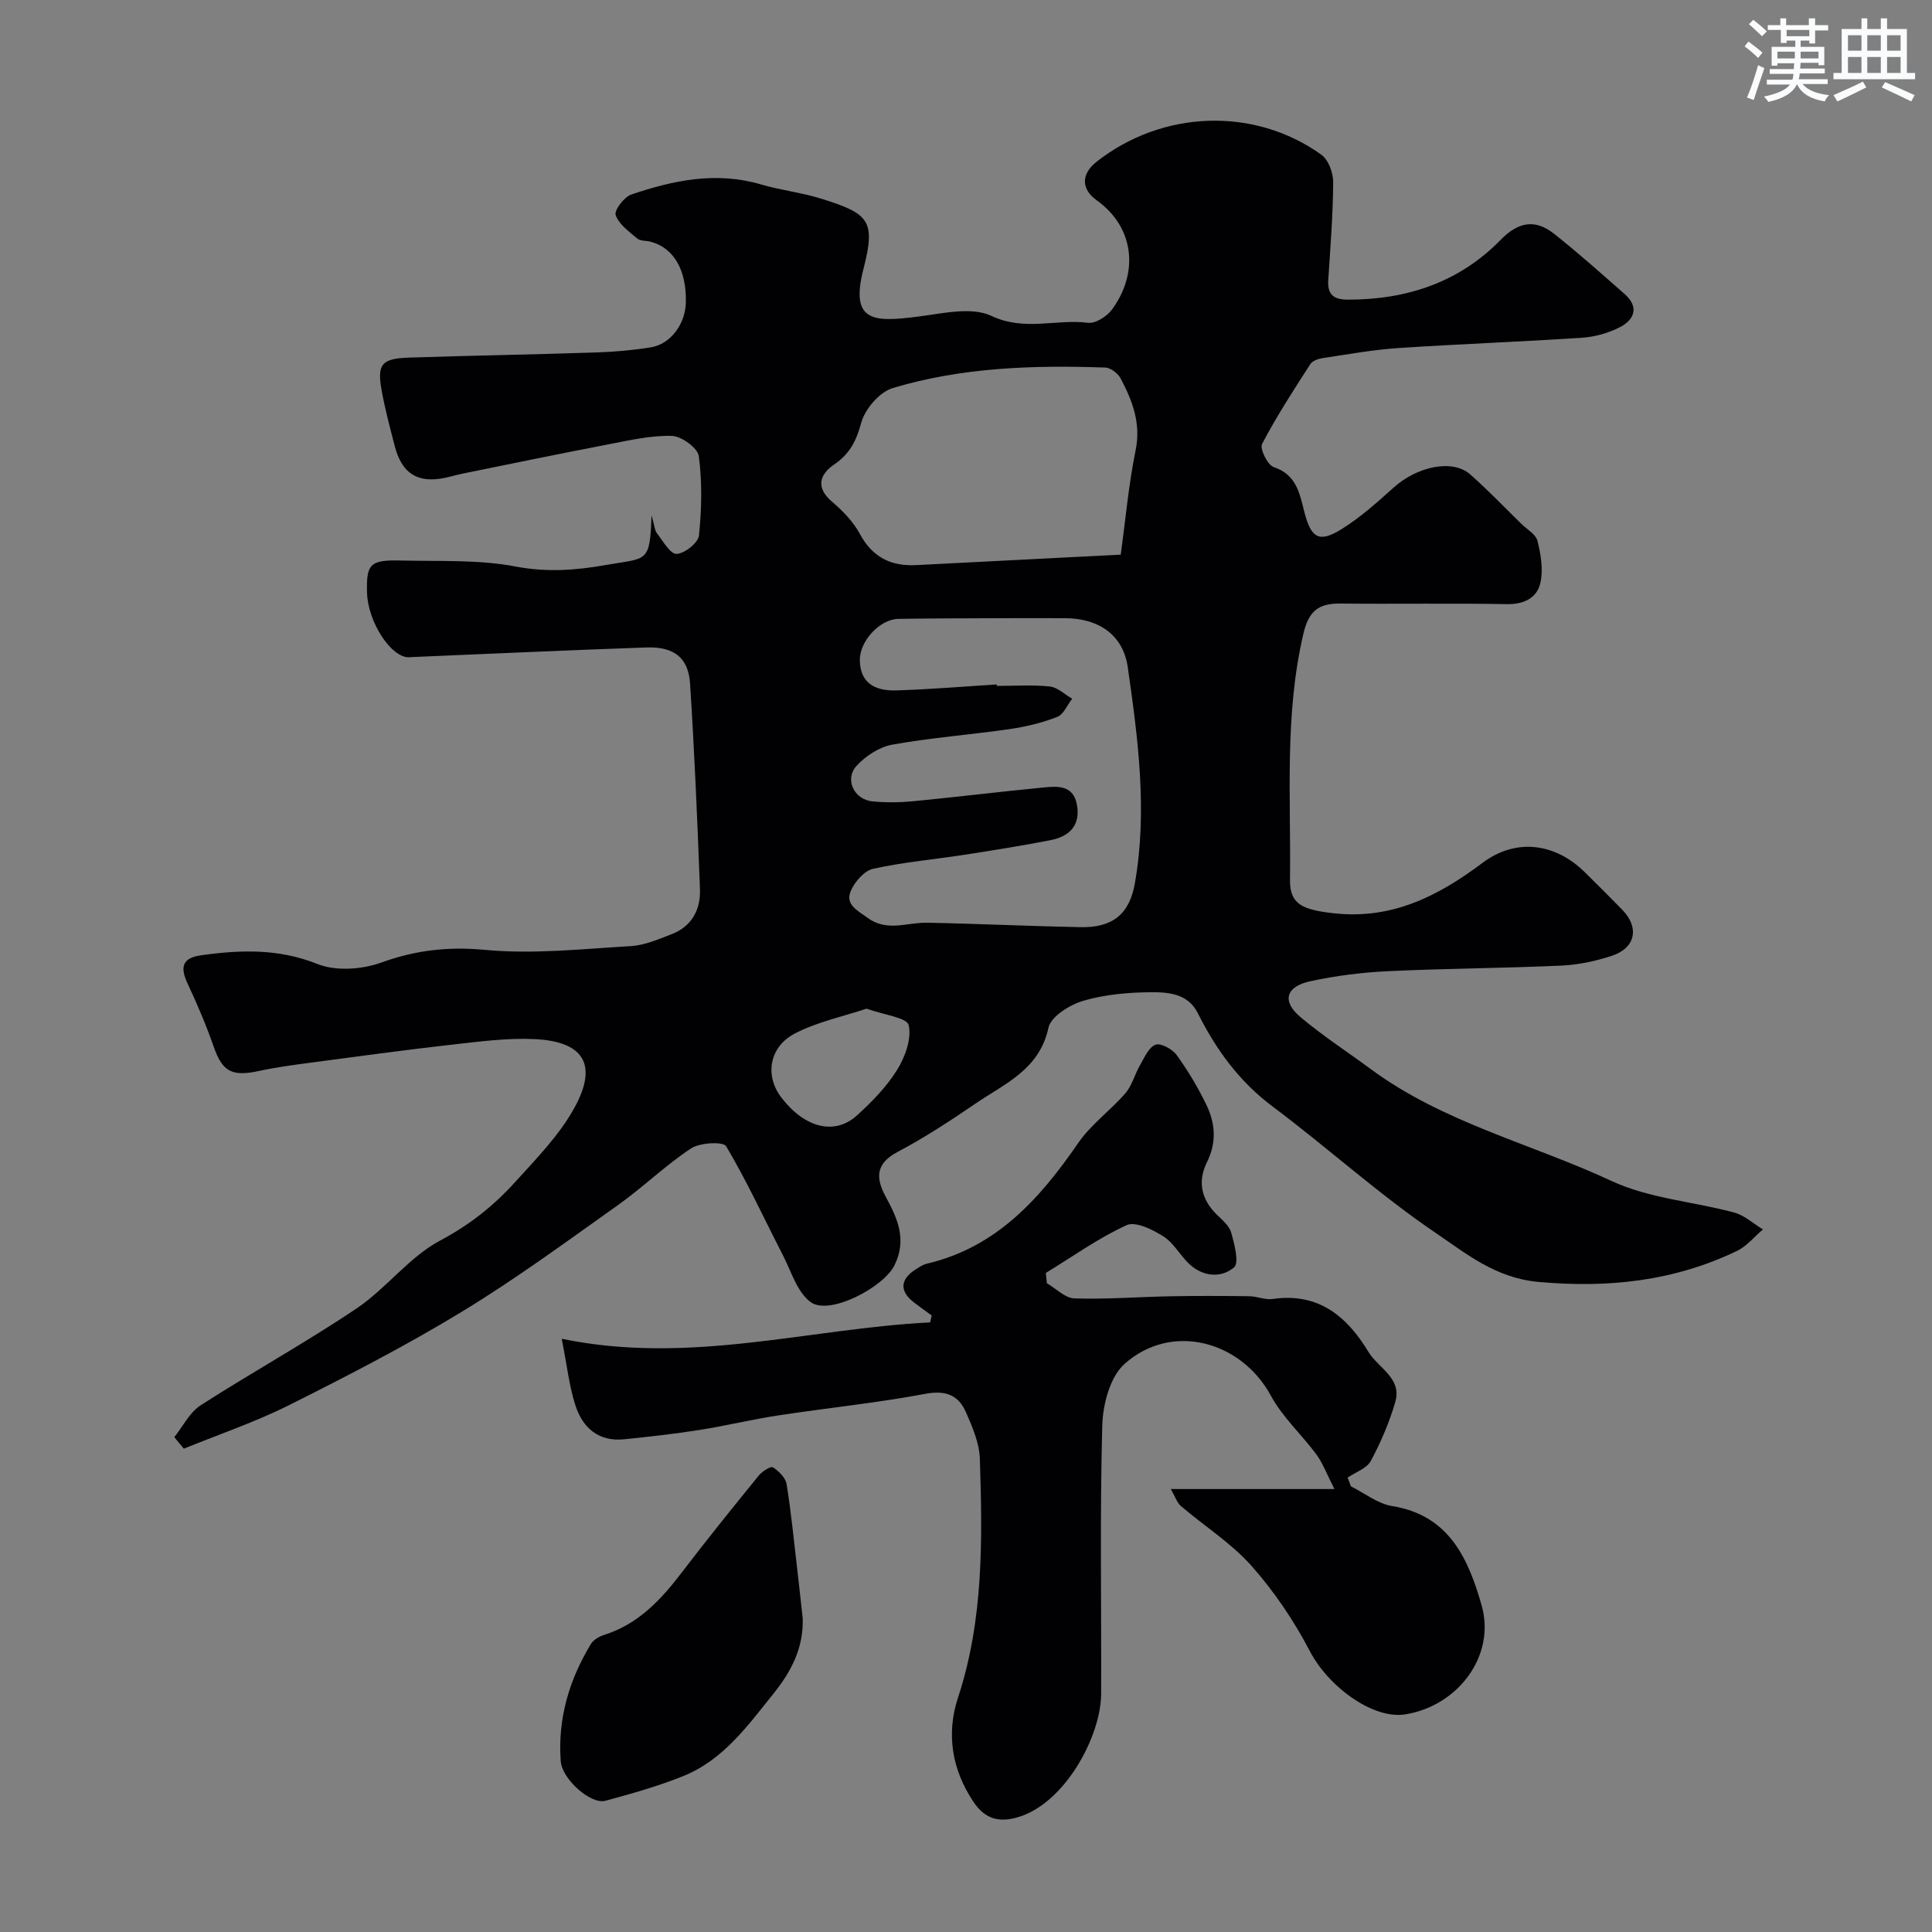
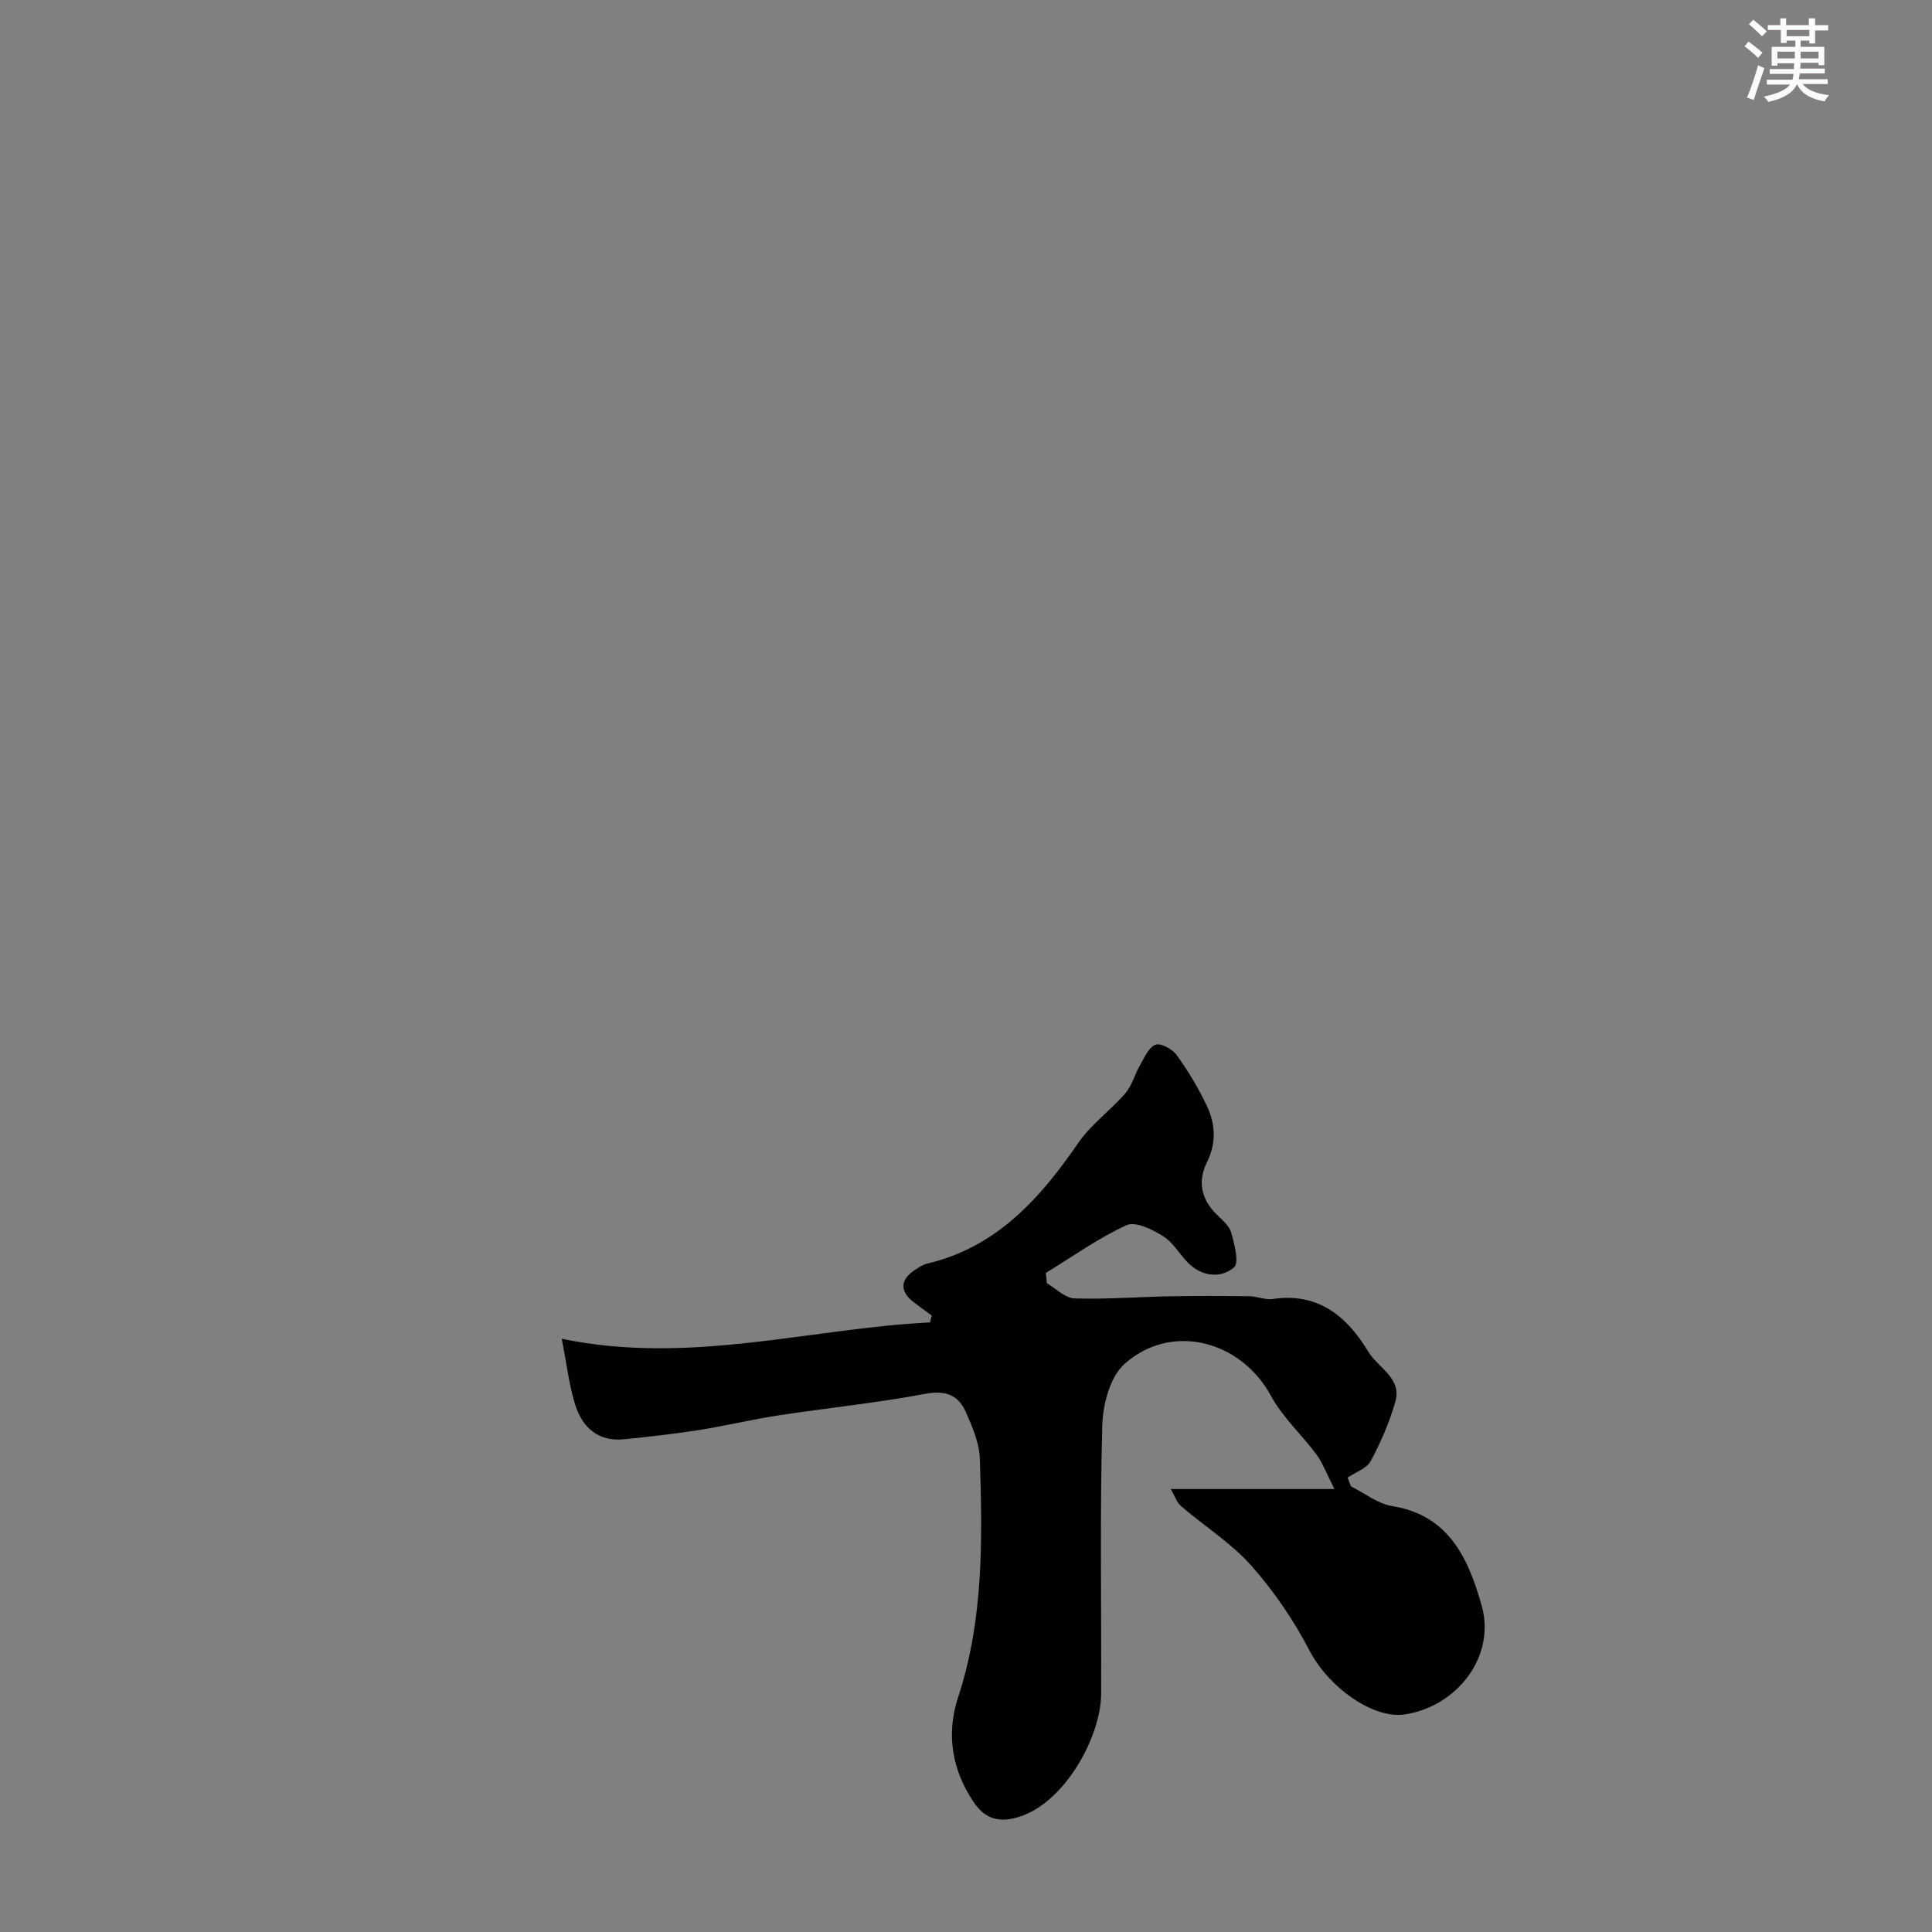
<svg xmlns="http://www.w3.org/2000/svg" enable-background="new 0 0 400 400" viewBox="0 0 400 400">
  <rect x="0" y="0" width="400" height="400" fill="#808080" stroke="none" />
  <g fill="#010103">
-     <path d="m36.09 297.54c1.79-2.23 3.16-5.11 5.44-6.58 10.66-6.86 21.8-13 32.31-20.07 6.15-4.14 10.87-10.64 17.31-14.06 6.03-3.2 11.01-7.15 15.4-11.99 4.45-4.9 9.25-9.79 12.39-15.51 4.89-8.89 1.94-13.69-8.18-14.19-5.72-.28-11.52.51-17.25 1.15-9.76 1.1-19.49 2.44-29.23 3.73-3.56.47-7.13.95-10.64 1.71-5.65 1.22-7.59.13-9.38-4.98-1.55-4.44-3.4-8.8-5.4-13.07-1.57-3.33-1.25-5.34 2.77-5.9 8.15-1.14 16.02-1.42 24.07 1.8 3.8 1.52 9.19 1.16 13.17-.27 7.14-2.58 13.87-3.37 21.53-2.65 9.97.94 20.16-.19 30.23-.78 2.85-.17 5.68-1.41 8.41-2.46 4.19-1.61 6.04-5.1 5.88-9.33-.53-14.2-1.14-28.41-2.05-42.59-.35-5.35-3.35-7.65-9.04-7.45-16.2.56-32.4 1.31-48.59 1.99-.17.01-.33.03-.5.04-3.7.19-8.59-7.28-8.75-13.38-.16-5.94.61-6.81 6.99-6.65 7.94.19 16.03-.23 23.75 1.24 6.44 1.22 12.46.8 18.63-.3 8.6-1.53 9.21-.24 9.53-10.32.63 2.17.65 3.14 1.13 3.75 1.25 1.61 2.75 4.31 4.06 4.26 1.66-.07 4.47-2.29 4.63-3.8.57-5.44.69-11.03-.03-16.44-.22-1.69-3.58-4.13-5.56-4.19-4.32-.13-8.71.89-13.01 1.72-10.07 1.93-20.1 4.01-30.15 6.05-1.27.26-2.52.63-3.79.9-5.66 1.2-8.97-.85-10.44-6.56-.98-3.78-1.99-7.55-2.69-11.39-1.02-5.55-.08-6.74 5.62-6.93 12.93-.43 25.86-.64 38.79-1.07 3.76-.12 7.55-.46 11.26-1.05 4.13-.66 7.19-4.82 7.29-9.32.15-6.69-2.5-11.28-7.27-12.55-.94-.25-2.15-.12-2.81-.68-1.7-1.43-3.77-2.92-4.45-4.84-.34-.97 1.73-3.74 3.2-4.24 8.74-2.98 17.64-4.83 26.91-2.1 4.04 1.19 8.3 1.66 12.33 2.91 10.06 3.11 11.43 4.57 8.87 14.54-2.84 11.04 2.03 11.09 11.28 9.91 5.07-.64 11.07-2.1 15.22-.14 6.86 3.23 13.38.59 19.96 1.42 1.54.2 3.9-1.29 4.95-2.7 5.51-7.43 4.87-16.94-3.14-22.67-3.29-2.36-3.19-5.48 0-7.98 13.63-10.7 32.62-11.41 46.52-1.45 1.46 1.05 2.47 3.75 2.45 5.67-.04 6.76-.58 13.53-1.02 20.29-.2 3.09 1.19 4.05 4.14 4.05 12.15-.01 22.97-3.59 31.53-12.36 3.69-3.78 7.17-4.37 11.08-1.28 5.03 3.98 9.82 8.26 14.64 12.5 2.96 2.61 2.05 5.23-.92 6.79-2.38 1.25-5.21 2.05-7.9 2.23-12.69.85-25.4 1.3-38.09 2.14-5.21.35-10.39 1.3-15.56 2.07-.93.14-2.17.54-2.62 1.24-3.49 5.42-7.02 10.84-10 16.54-.52.99 1.13 4.37 2.4 4.79 4.66 1.54 5.36 5.37 6.31 9.14 1.41 5.58 3.04 6.64 7.77 3.7 3.87-2.41 7.33-5.52 10.74-8.58 4.93-4.43 12.23-5.96 15.87-2.74 3.67 3.24 7.07 6.79 10.57 10.22 1.19 1.16 3.04 2.19 3.37 3.58.69 2.82 1.22 6 .57 8.74-.72 3.02-3.35 4.38-6.89 4.32-11.49-.21-23 0-34.49-.12-4.48-.05-6.55 1.47-7.67 6.26-3.94 16.86-2.56 33.9-2.77 50.9-.06 5.02 2.41 6.24 9.14 6.97 11.99 1.31 21.55-3.56 30.73-10.45 6.89-5.17 15.01-4.13 21.15 1.93 2.61 2.58 5.21 5.15 7.77 7.78 3.59 3.69 2.77 7.91-2.15 9.54-3.37 1.11-6.98 1.87-10.51 2.03-11.92.54-23.87.59-35.79 1.15-5.37.25-10.78.94-16.04 2.06-5.21 1.11-6.05 4.16-2.11 7.47 4.62 3.88 9.71 7.18 14.57 10.77 15.02 11.08 33.22 15.41 49.82 23.14 7.79 3.63 16.95 4.25 25.4 6.54 2.14.58 3.97 2.3 5.94 3.49-1.79 1.51-3.35 3.48-5.39 4.46-13.02 6.24-26.57 7.72-41.07 6.41-8.94-.81-14.96-5.86-21.3-10.15-11.76-7.97-22.36-17.64-33.76-26.17-6.93-5.19-11.71-11.79-15.5-19.35-2.02-4.02-6.05-4.33-9.66-4.31-4.71.03-9.57.46-14.06 1.78-2.79.82-6.69 3.25-7.19 5.58-1.86 8.64-9 11.54-15.05 15.66-5.25 3.58-10.59 7.09-16.2 10.05-4.64 2.46-4.5 5.47-2.41 9.33 2.42 4.47 4.4 8.8 1.78 14.14-2.22 4.52-13.45 10.49-17.36 7.61-2.81-2.07-4.03-6.4-5.79-9.81-3.87-7.51-7.39-15.21-11.7-22.45-.6-1.01-5.43-.77-7.27.45-5.31 3.5-9.93 8.04-15.13 11.73-10.64 7.56-21.18 15.31-32.32 22.08-11.56 7.03-23.65 13.26-35.76 19.33-7.01 3.52-14.52 6.05-21.8 9.02-.68-.79-1.32-1.59-1.97-2.39zm170.26-155.83c.01.1.01.2.02.3 3.66 0 7.36-.26 10.98.12 1.61.17 3.09 1.65 4.63 2.53-1.01 1.3-1.77 3.25-3.09 3.77-3.14 1.22-6.5 2.04-9.85 2.52-8.09 1.17-16.27 1.78-24.3 3.22-2.67.48-5.5 2.33-7.38 4.37-2.57 2.78-.55 7.01 3.29 7.38 2.8.27 5.68.23 8.48-.04 8.97-.87 17.92-1.97 26.89-2.84 2.97-.29 6.24-.53 6.96 3.65.74 4.35-1.7 6.52-5.54 7.27-5.91 1.15-11.86 2.1-17.81 3.02-6.29.97-12.66 1.53-18.85 2.89-1.83.4-3.8 2.67-4.62 4.55-1.24 2.87 1.34 4.04 3.44 5.59 4.05 2.99 8.18.95 12.3 1.03 10.6.2 21.19.71 31.79.92 6.58.13 10.15-2.61 11.28-9.11 2.62-14.98.65-29.91-1.48-44.73-.97-6.72-6.08-10.1-12.95-10.13-4.5-.02-8.99-.02-13.49 0-7.01.03-14.02.03-21.03.14-3.88.06-8.06 4.63-8 8.55.06 4.2 2.47 6.42 7.57 6.26 6.91-.21 13.83-.8 20.76-1.23zm25.69-26.88c.99-7.25 1.63-14.52 3.08-21.62 1.14-5.57-.66-10.2-3.07-14.8-.56-1.07-2.08-2.27-3.2-2.31-14.86-.52-29.71-.06-44.03 4.25-2.73.82-5.73 4.33-6.51 7.17-1.03 3.78-2.36 6.44-5.62 8.66-2.92 1.99-3.92 4.71-.45 7.67 2.22 1.9 4.41 4.14 5.78 6.68 2.6 4.83 6.42 6.74 11.67 6.47 13.52-.7 27.05-1.38 42.35-2.17zm-52.62 94c-4.89 1.63-10.16 2.73-14.77 5.1-5.42 2.78-6.34 8.76-2.91 13.26 4.81 6.31 11.04 7.96 15.69 3.74 3.09-2.8 6.12-5.9 8.3-9.41 1.66-2.68 3.05-6.48 2.4-9.28-.37-1.56-5.13-2.11-8.71-3.41z" />
    <path d="m216.74 265.68c1.9 1.1 3.76 3.07 5.69 3.14 6.61.21 13.24-.31 19.86-.44 5.46-.1 10.92-.08 16.37-.01 1.62.02 3.3.8 4.85.57 9.42-1.38 15.36 3.59 19.79 10.92 2.03 3.36 6.99 5.46 5.59 10.35-1.21 4.23-2.99 8.37-5.08 12.26-.84 1.56-3.16 2.33-4.8 3.45.23.61.46 1.22.69 1.82 2.84 1.41 5.56 3.6 8.55 4.08 11.88 1.9 15.82 11.11 18.51 20.58 2.96 10.43-4.93 20.81-15.81 22.54-6.72 1.07-15.93-5.73-19.78-13.12-3.27-6.27-7.35-12.31-12.04-17.6-4.19-4.73-9.75-8.23-14.61-12.39-.85-.73-1.23-2.01-2.12-3.54h33.88c-1.65-3.23-2.42-5.38-3.72-7.14-3.05-4.13-7.02-7.72-9.43-12.17-6.21-11.44-20.61-15.26-30.31-6.59-3.02 2.69-4.5 8.42-4.61 12.82-.5 18.48-.16 36.99-.23 55.49-.03 8.74-7.52 22.82-17.42 25.59-4.37 1.23-6.99-.18-9.09-3.35-4.39-6.61-5.59-13.99-3.13-21.45 5.33-16.17 5.06-32.8 4.53-49.43-.1-3.27-1.53-6.62-2.89-9.69-1.54-3.49-4.13-4.59-8.36-3.8-10.09 1.9-20.35 2.93-30.52 4.48-5.48.84-10.88 2.16-16.36 3.02-5.16.81-10.36 1.39-15.56 1.92-5.27.53-8.55-2.4-10.04-7-1.28-3.95-1.73-8.18-2.84-13.81 26.53 5.49 51.16-2.14 76.27-3.39.11-.48.22-.95.33-1.43-1.23-.9-2.47-1.78-3.68-2.71-3.05-2.33-2.88-4.84.47-6.9.69-.43 1.41-.93 2.18-1.11 14.43-3.38 23.41-13.44 31.38-25.02 2.64-3.84 6.67-6.71 9.75-10.28 1.38-1.6 1.93-3.9 3.02-5.79.91-1.57 1.8-3.72 3.21-4.25 1.08-.41 3.51.91 4.39 2.14 2.37 3.29 4.5 6.83 6.24 10.5 1.77 3.73 2.02 7.67.05 11.63s-1.26 7.62 1.91 10.8c1.16 1.16 2.66 2.35 3.07 3.79.68 2.38 1.71 6.29.61 7.23-2.65 2.27-6.42 1.96-9.25-.67-1.92-1.79-3.24-4.39-5.38-5.74-2.23-1.41-5.78-3.17-7.63-2.32-5.85 2.68-11.18 6.51-16.71 9.89.08.7.14 1.41.21 2.13z" />
-     <path d="m166.19 335.04c.21 6.12-2.36 11.02-6.08 15.65-5.34 6.64-10.37 13.67-18.58 17-5.24 2.12-10.73 3.66-16.2 5.14-2.97.81-8.96-4.41-9.24-8.22-.64-8.71 1.73-16.78 6.23-24.21.53-.88 1.72-1.59 2.75-1.91 7.11-2.23 11.81-7.32 16.15-13.01 5.16-6.76 10.5-13.38 15.87-19.98.7-.86 2.48-1.99 2.93-1.71 1.22.78 2.61 2.15 2.83 3.47.93 5.64 1.47 11.34 2.14 17.02.42 3.59.8 7.18 1.2 10.76z" />
  </g>
  <path d="m361.2 9.6.8-1c.9.7 1.9 1.4 2.9 2.3l-.9 1.1c-1-1-2-1.8-2.8-2.4zm.5 10.6c.9-2.1 1.6-4.3 2.3-6.7.4.2.8.4 1.3.6-.7 2.1-1.5 4.3-2.2 6.6zm.4-15.2.9-.9c1 .8 2 1.6 2.8 2.4l-1 1c-.9-.9-1.8-1.7-2.7-2.5zm12.5-1.2h1.2v1.4h2.7v1.1h-2.7v2.7h-1.2v-.6h-1.8v1.3h4.9v3.8h-1.2v-.5h-3.7c0 .4-.1.9-.1 1.2h5.1v1h-5.2c0 .5-.1.9-.2 1.2h6v1h-5.2c1.1 1.3 2.9 2 5.5 2.3-.4.4-.7.8-.9 1.3-2.9-.5-4.8-1.6-5.7-3.5h-.1c-.8 1.7-2.7 2.9-5.9 3.6-.2-.4-.6-.8-.9-1.1 2.8-.6 4.6-1.4 5.4-2.5h-4.8v-1h5.3c.1-.3.2-.7.2-1.2h-4.9v-1h5c0-.4 0-.8.1-1.2h-3.5v.5h-1.2v-3.9h4.9v-1.3h-1.8v.5h-1.2v-2.7h-2.7v-1h2.6v-1.4h1.2v1.4h4.7v-1.4zm-6.6 8.3h3.6c0-.4 0-.9 0-1.4h-3.6zm1.9-4.6h4.7v-1.3h-4.7zm6.6 3.2h-3.7v1.4h3.7z" fill="#fafbfc" />
-   <path d="m385.3 3.8h1.3v2.2h2.8v-2.2h1.3v2.2h4.1v9.1h1.7v1.3h-16.9v-1.3h1.7v-9.1h4.1v-2.2zm.4 13.1.7 1.2c-1.8.9-3.8 1.9-6 2.9-.2-.4-.5-.8-.8-1.3 2.3-1 4.3-1.9 6.1-2.8zm-3.1-6.4h2.8v-3.2h-2.8zm0 4.6h2.8v-3.3h-2.8zm4-4.6h2.8v-3.2h-2.8zm0 4.6h2.8v-3.3h-2.8zm3.7 1.9c2.1.9 4.1 1.8 6.1 2.7l-.7 1.3c-2.2-1.1-4.2-2-6.1-2.9zm3.2-9.7h-2.8v3.2h2.8zm-2.8 7.8h2.8v-3.3h-2.8z" fill="#fafbfc" />
</svg>